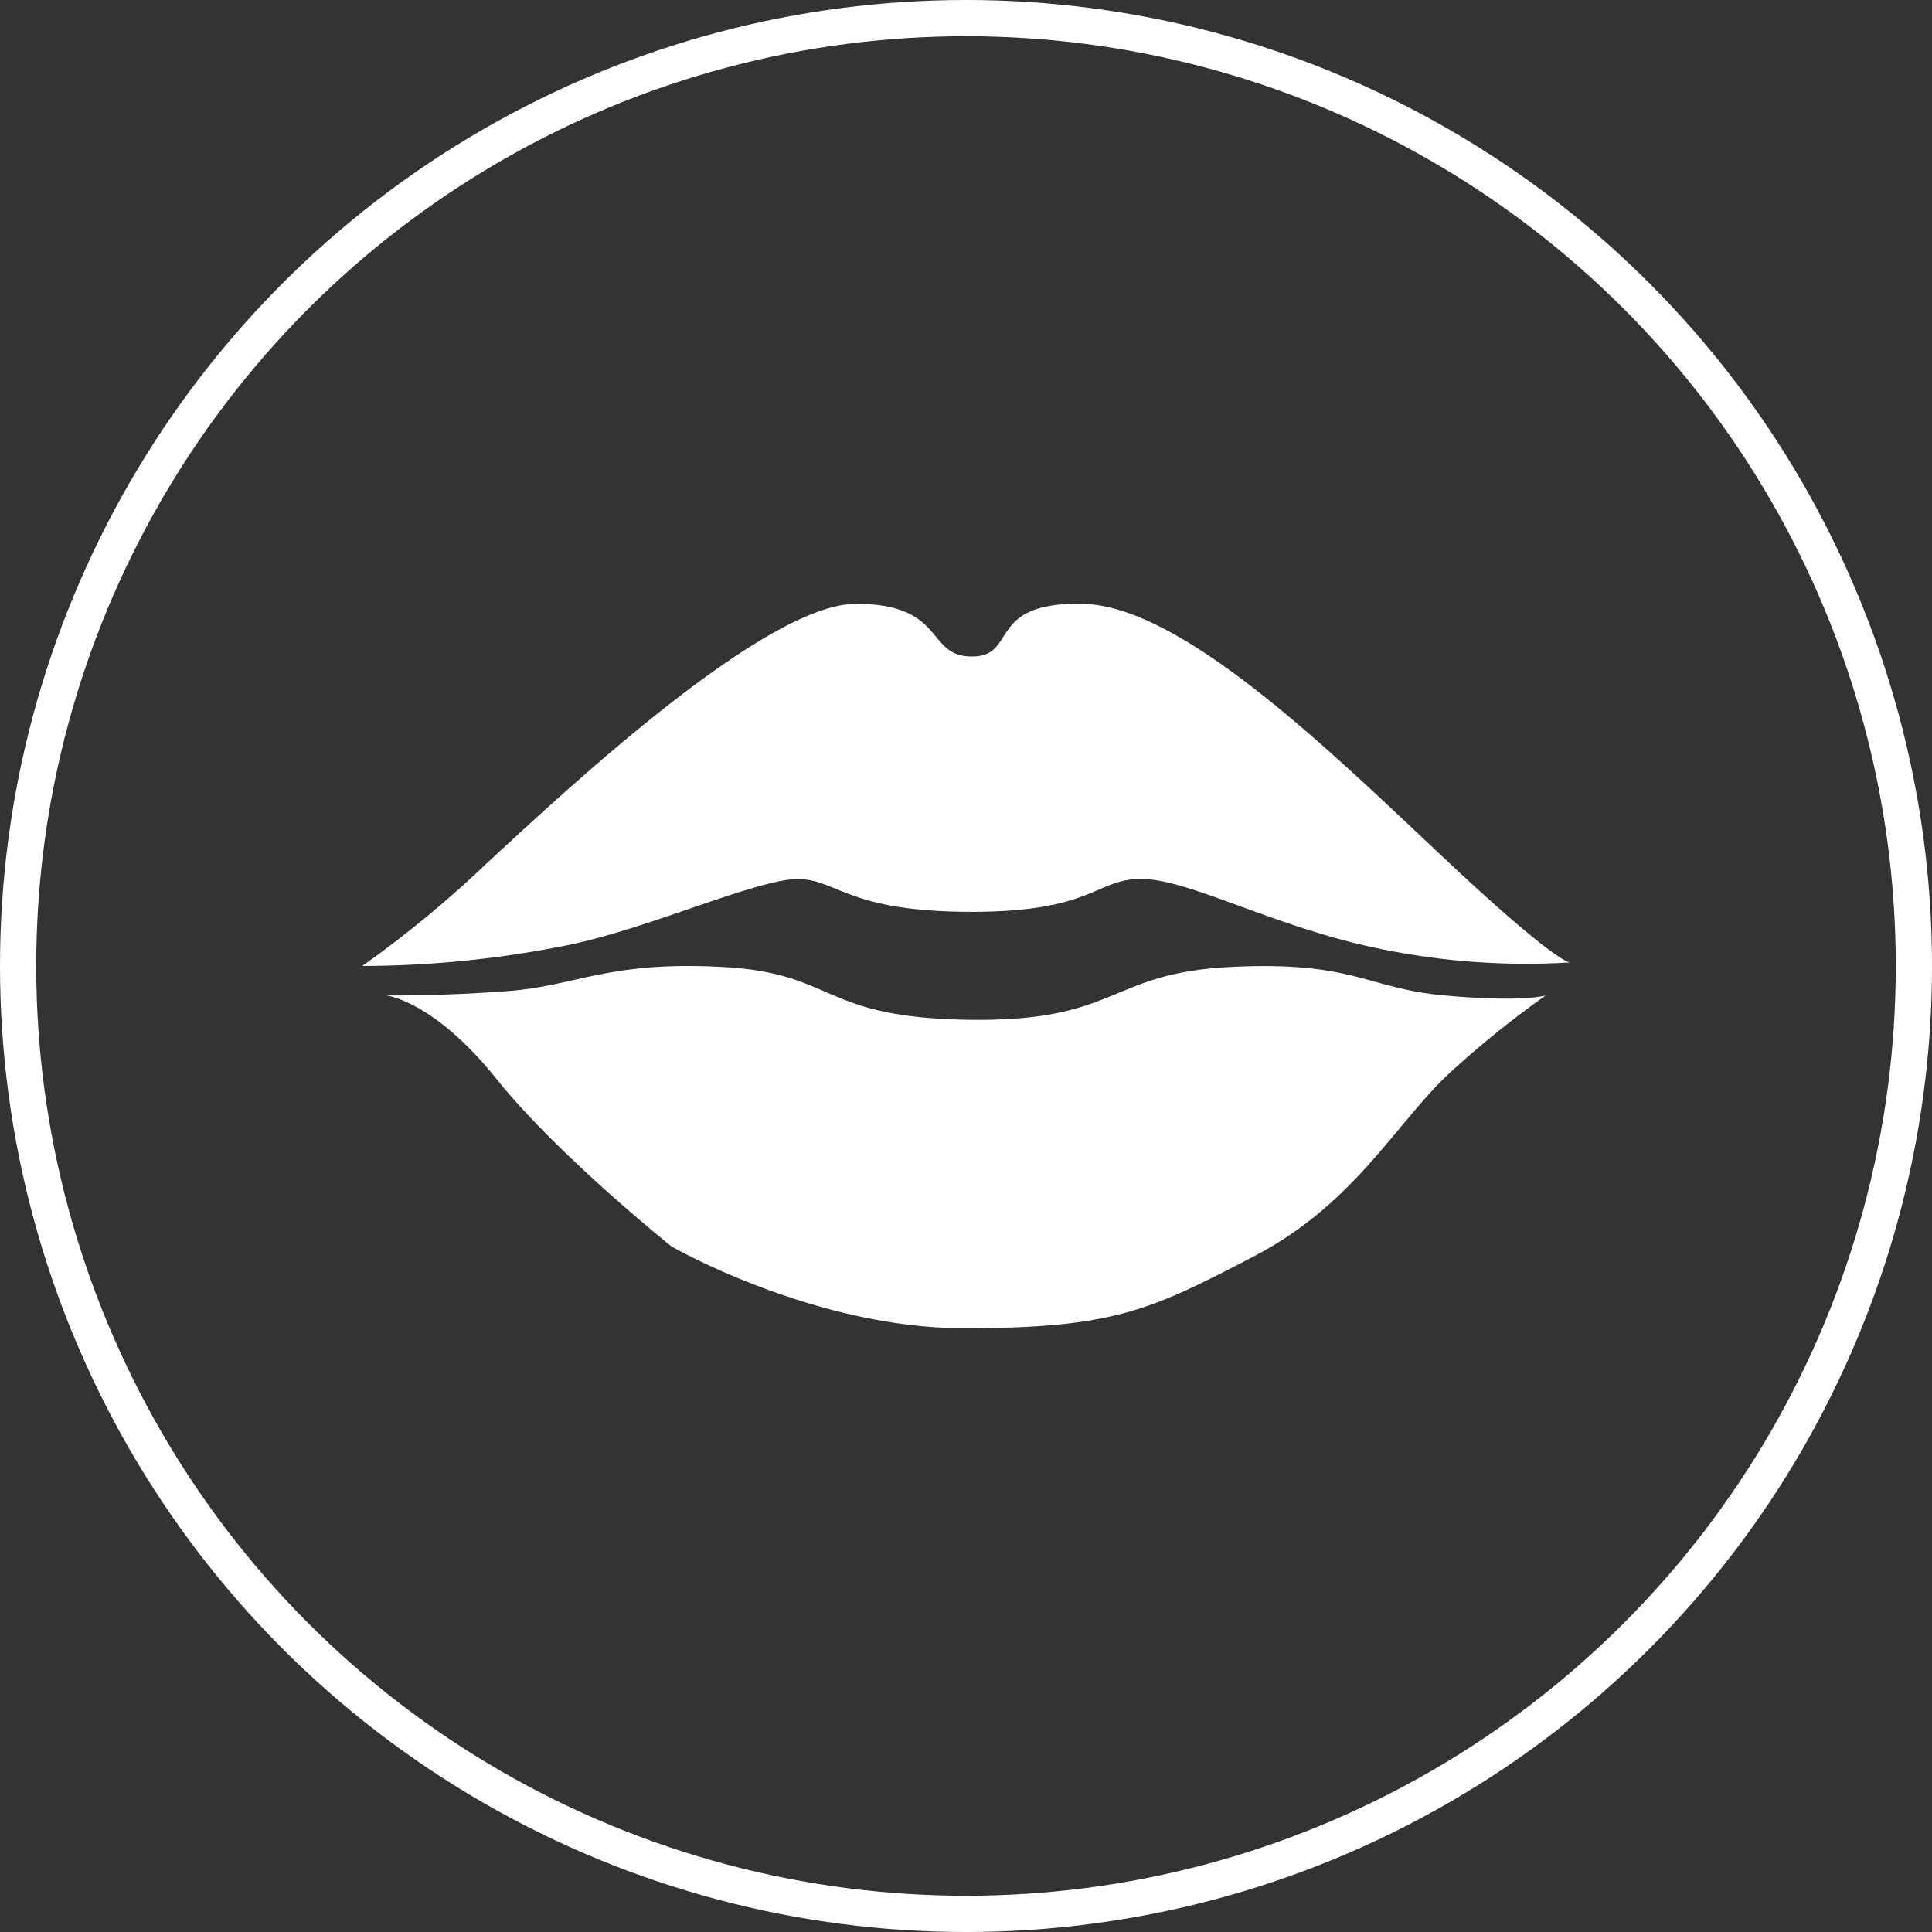
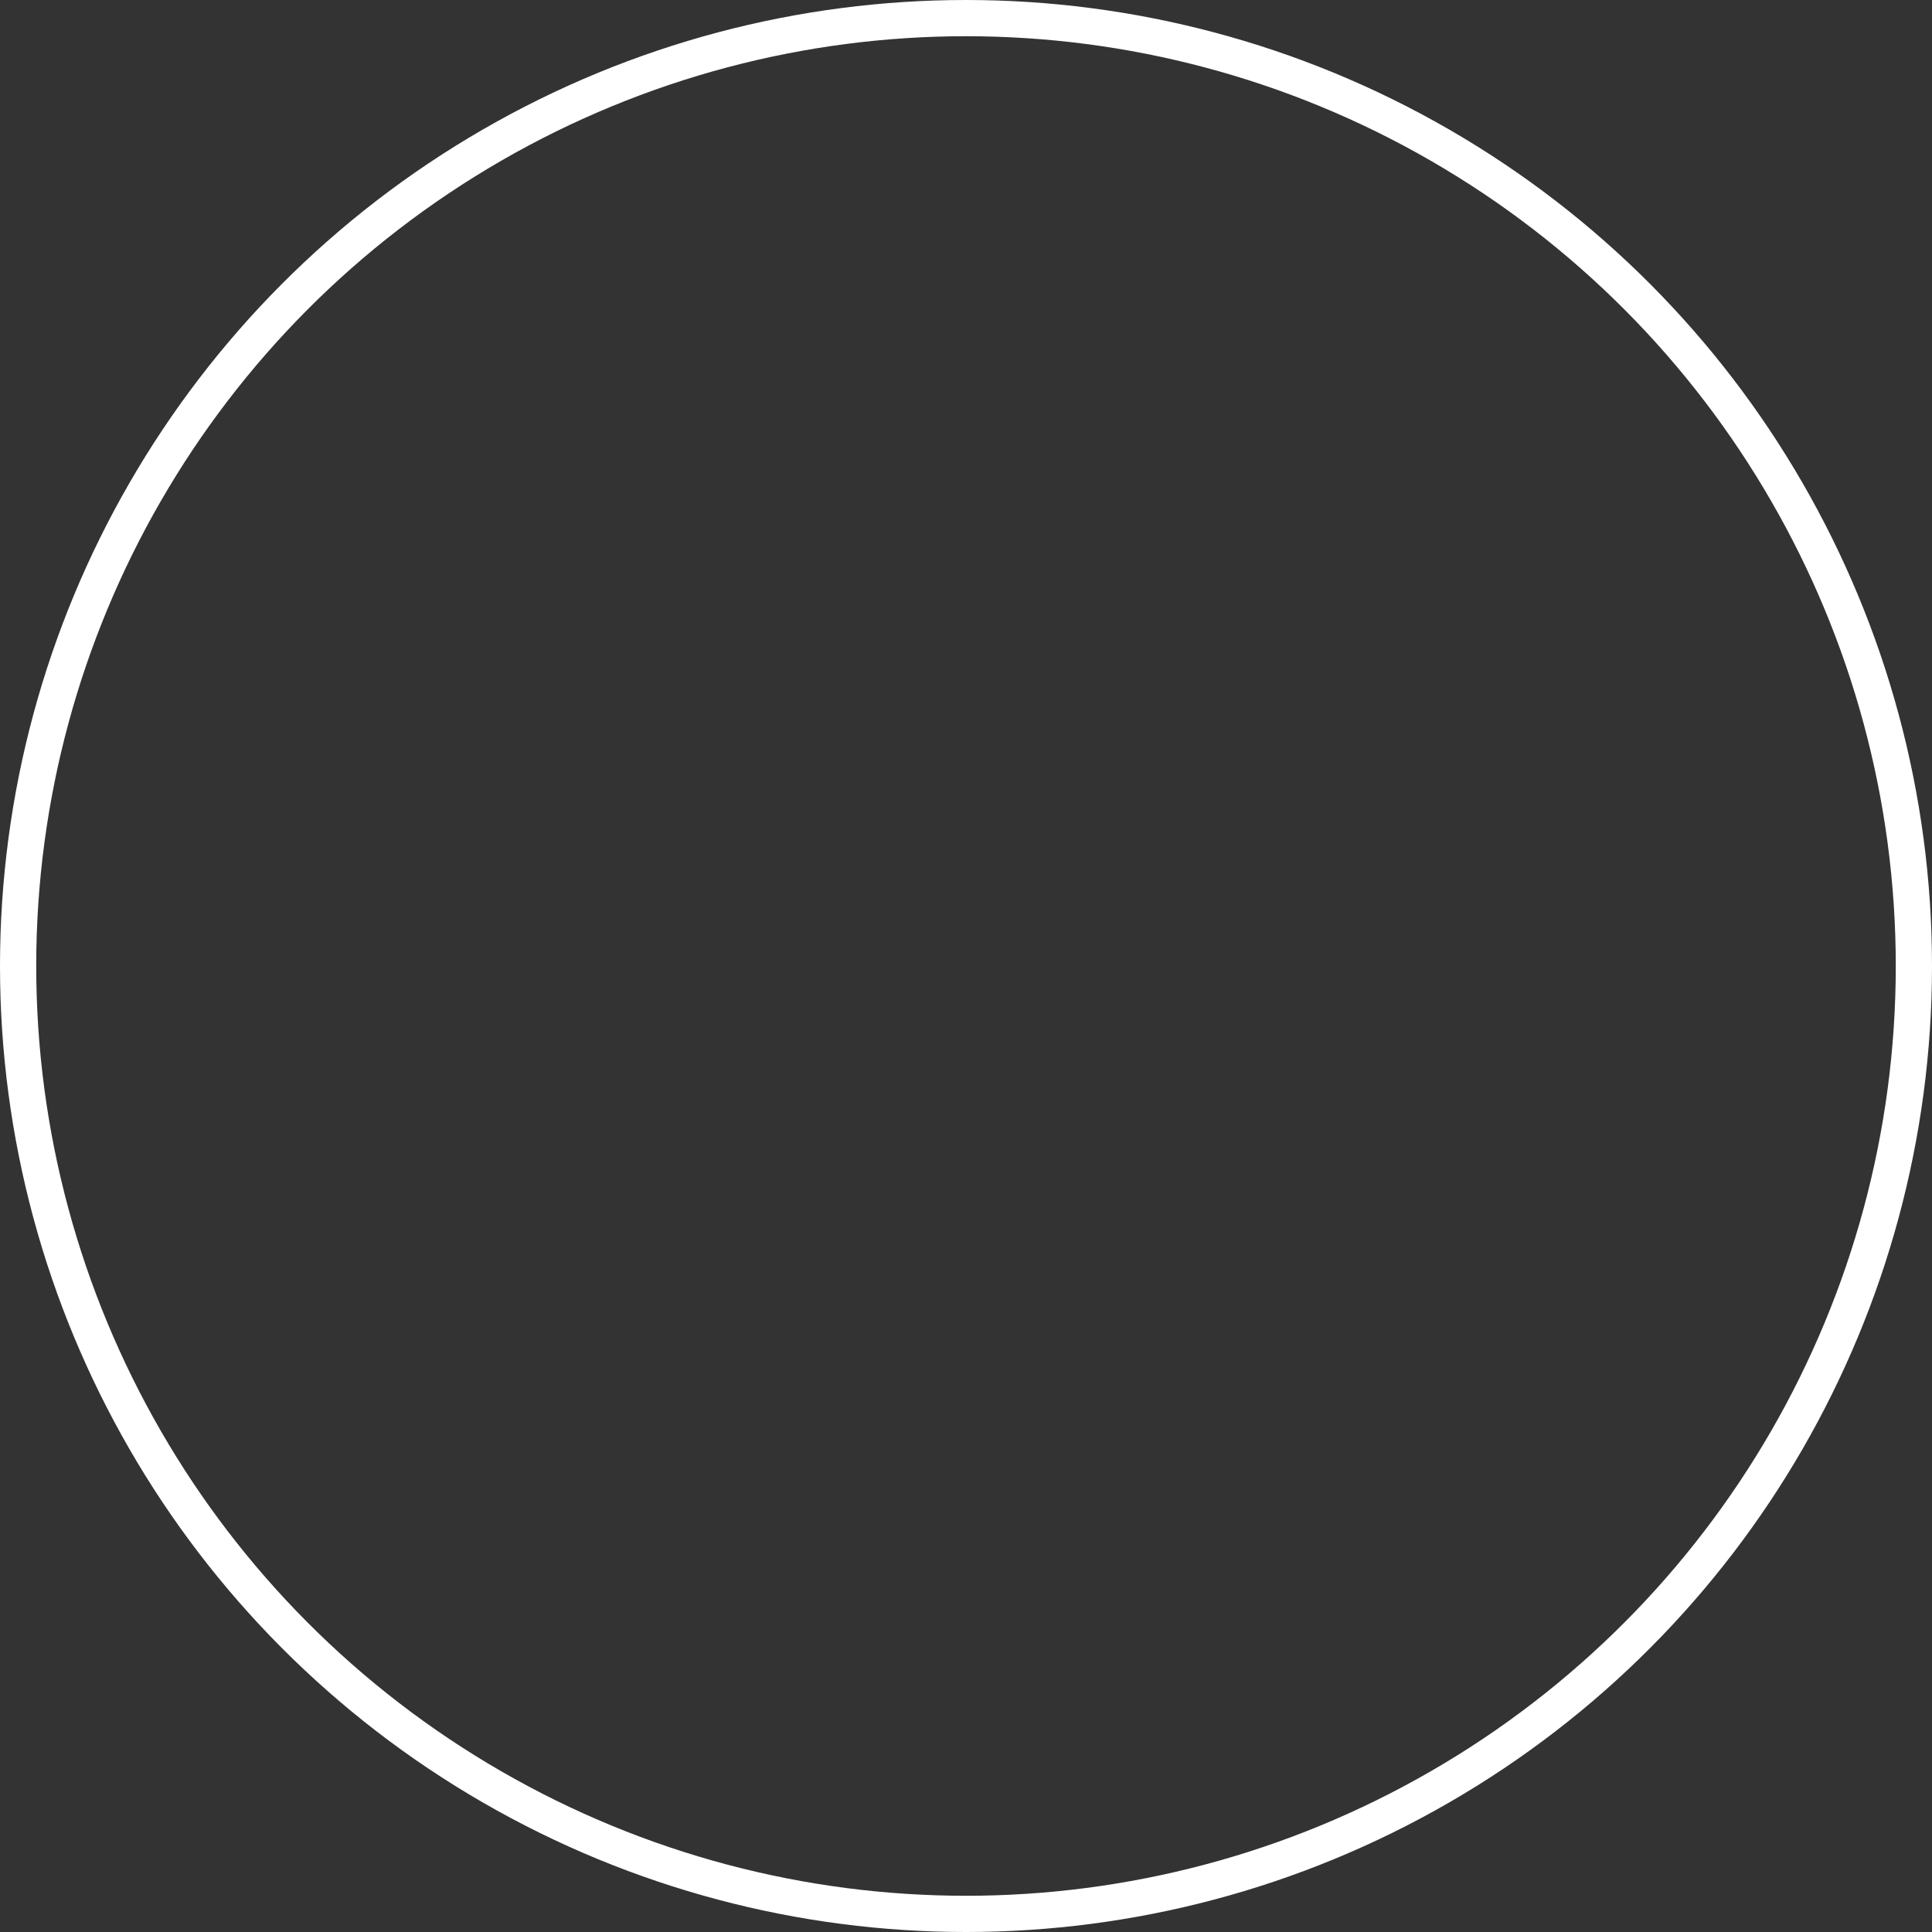
<svg xmlns="http://www.w3.org/2000/svg" width="80" height="80" viewBox="0 0 80 80" fill="none">
  <rect x="0" y="0" width="80" height="80" fill="#333333" stroke="none" />
  <circle cx="40" cy="40" r="39.25" stroke="white" stroke-width="1.5" />
-   <path d="M15 40C16.843 38.693 18.588 37.252 20.22 35.687C23.513 32.641 31.694 25.002 35.446 25.002C39.197 25.002 38.31 27.185 40.242 27.185C42.174 27.185 40.796 24.925 44.823 25.002C48.85 25.079 54.789 30.805 59.588 35.337C64.387 39.869 65 39.854 65 39.854C62.401 40.011 59.794 39.828 57.242 39.309C52.907 38.445 49.471 36.505 47.428 36.401C45.384 36.297 45.43 37.758 40.242 37.758C35.055 37.758 34.685 36.401 33.025 36.401C31.364 36.401 26.964 38.402 23.686 39.099C20.828 39.691 17.918 39.992 15 40Z" fill="white" />
-   <path d="M16 41.218C16 41.218 18.113 41.256 21.001 41.041C23.888 40.827 25.145 39.786 29.905 40.039C34.666 40.292 33.916 42.145 40.138 42.228C46.361 42.312 45.846 40.291 50.962 40.039C56.078 39.787 56.558 40.923 59.819 41.22C63.08 41.516 64 41.22 64 41.22C62.701 42.14 61.454 43.139 60.264 44.213C57.879 46.306 56.242 49.768 51.942 52.011C47.642 54.253 46.127 55 39.914 55C33.702 55 27.812 51.619 27.812 51.619C27.812 51.619 23.113 47.869 20.541 44.656C17.97 41.443 16 41.218 16 41.218Z" fill="white" />
</svg>